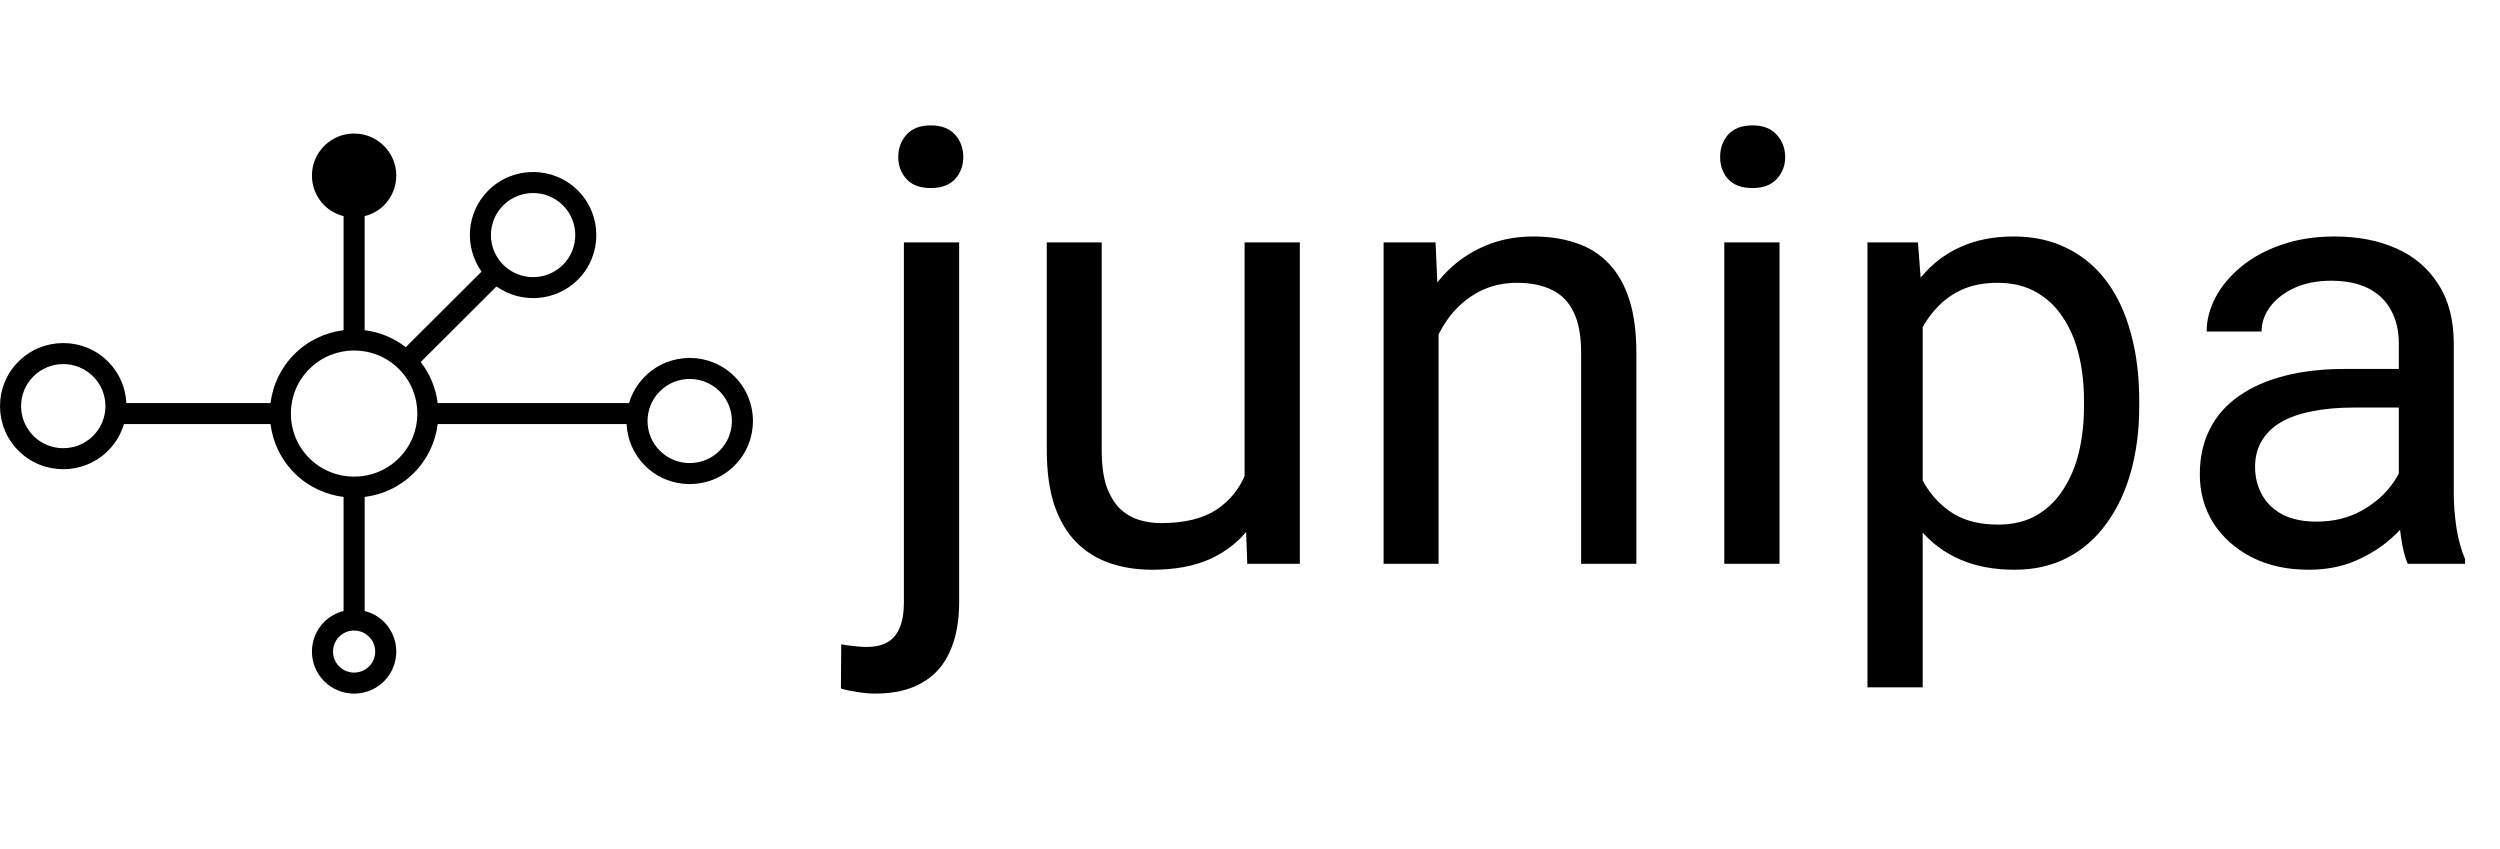
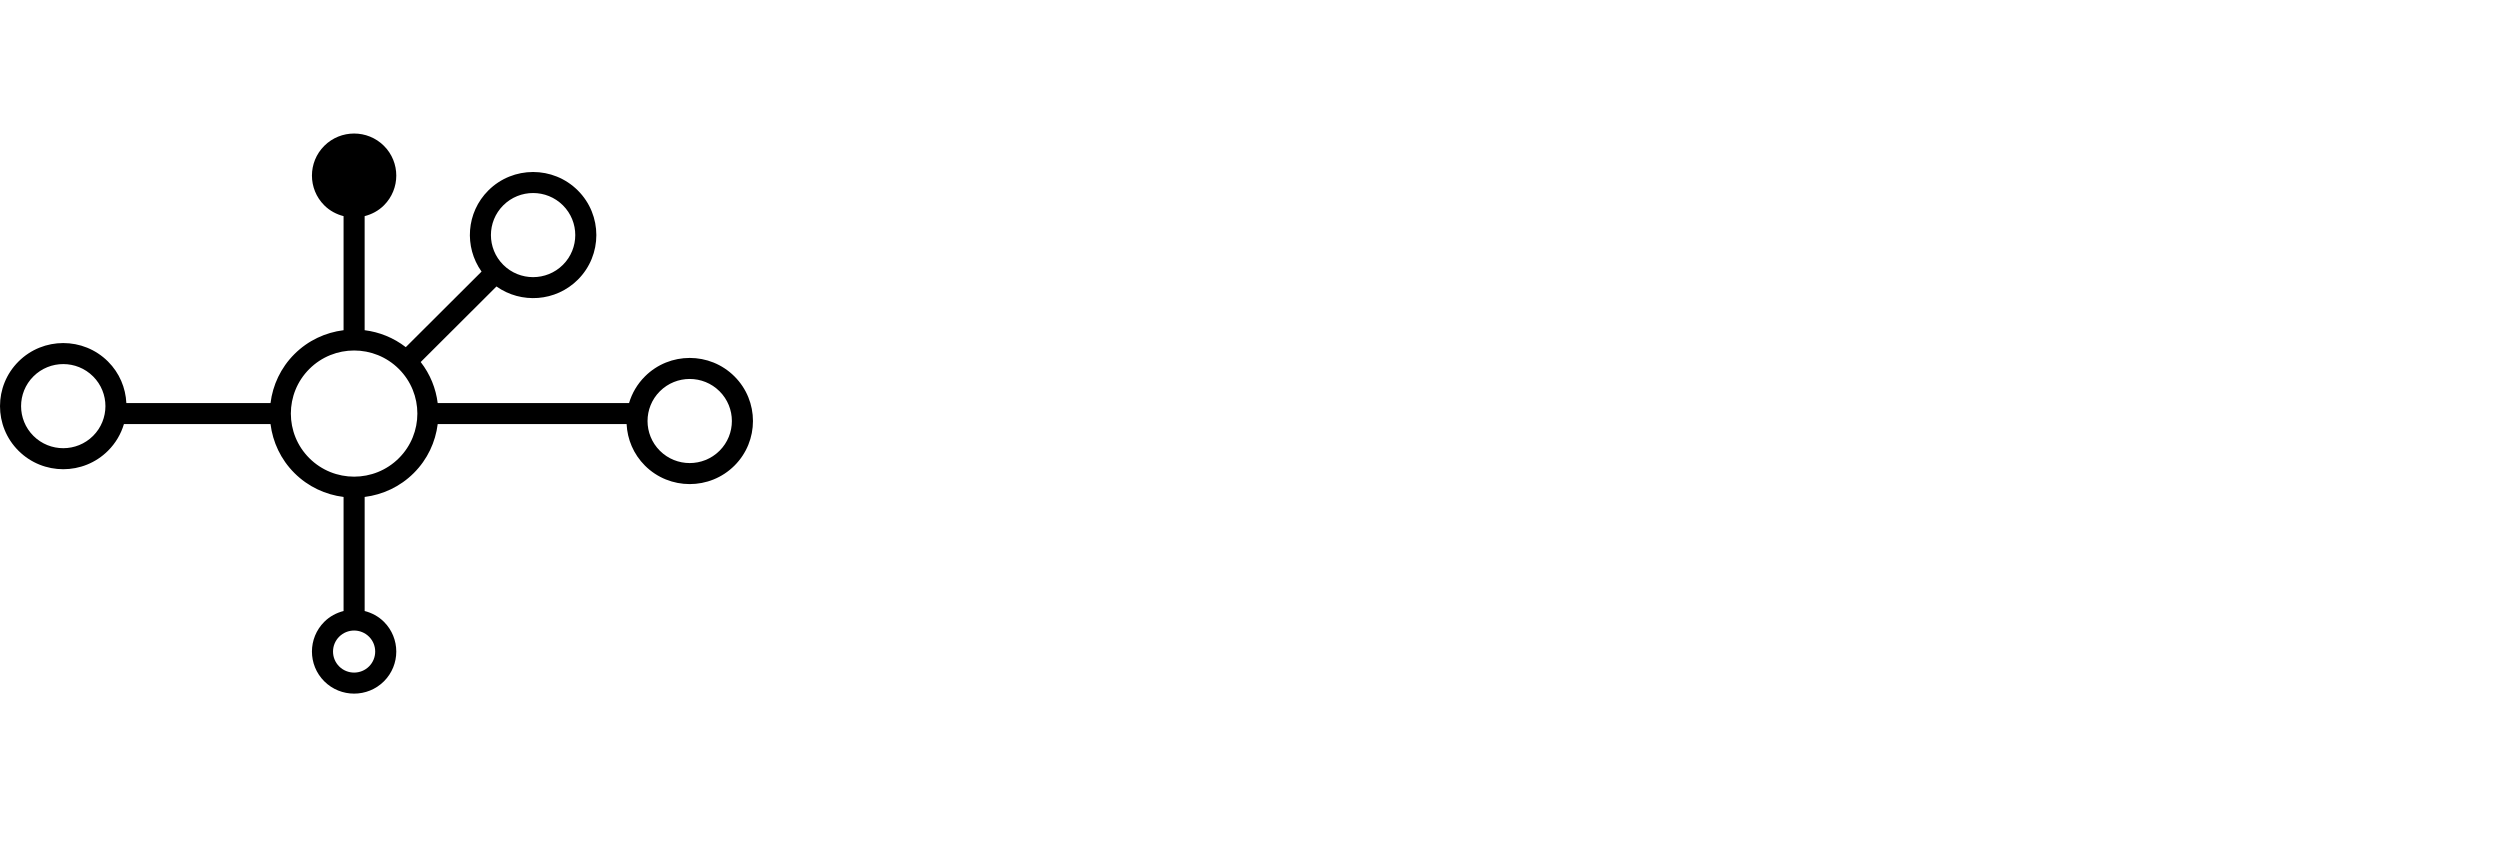
<svg xmlns="http://www.w3.org/2000/svg" width="674" height="229" viewBox="0 0 674 229" fill="none">
  <path d="M4.99 121.525C11.643 128.16 22.464 128.16 29.117 121.525C31.198 119.45 32.628 116.97 33.408 114.335L72.933 114.335C73.536 119.167 75.671 123.839 79.383 127.541C83.095 131.242 87.779 133.371 92.625 133.977V164.731C90.721 165.218 88.913 166.158 87.426 167.642C82.99 172.065 82.99 179.259 87.426 183.683C91.861 188.106 99.075 188.106 103.511 183.683C107.946 179.259 107.946 172.065 103.511 167.642C102.023 166.158 100.215 165.218 98.311 164.731V133.977C103.157 133.371 107.842 131.242 111.553 127.541C115.265 123.839 117.4 119.167 118.005 114.337L168.932 114.335C169.131 118.411 170.768 122.43 173.883 125.536C180.536 132.17 191.357 132.17 198.01 125.535C204.663 118.901 204.663 108.109 198.01 101.475C191.357 94.84 180.536 94.84 173.883 101.475C171.802 103.55 170.372 106.03 169.592 108.665L118.003 108.665C117.509 104.723 115.985 100.893 113.421 97.603L133.849 77.231C140.506 81.953 149.817 81.358 155.785 75.407C162.438 68.772 162.438 57.981 155.785 51.346C149.132 44.711 138.311 44.711 131.657 51.346C125.692 57.295 125.095 66.58 129.828 73.221L109.4 93.593C106.1 91.036 102.26 89.516 98.307 89.023L98.307 58.269C100.215 57.782 102.023 56.842 103.511 55.358C107.946 50.935 107.946 43.741 103.511 39.317C99.075 34.894 91.861 34.894 87.426 39.317C82.99 43.741 82.99 50.935 87.426 55.358C88.913 56.842 90.721 57.782 92.625 58.269V89.023C87.779 89.629 83.095 91.758 79.383 95.459C75.671 99.161 73.536 103.833 72.931 108.663H34.066C33.868 104.589 32.232 100.57 29.117 97.465C22.464 90.83 11.643 90.83 4.99 97.465C-1.663 104.099 -1.663 114.891 4.99 121.525ZM99.489 179.672C97.272 181.884 93.665 181.884 91.447 179.672C89.229 177.461 89.229 173.864 91.447 171.652C93.665 169.441 97.272 169.441 99.489 171.652C101.707 173.864 101.707 177.461 99.489 179.672ZM193.989 105.485C198.424 109.908 198.424 117.102 193.989 121.525C189.553 125.949 182.339 125.949 177.904 121.525C173.468 117.102 173.468 109.908 177.904 105.485C182.339 101.062 189.553 101.062 193.989 105.485ZM135.681 55.358C140.116 50.935 147.33 50.935 151.766 55.358C156.201 59.781 156.201 66.975 151.766 71.399C147.33 75.822 140.116 75.822 135.681 71.399C131.245 66.975 131.245 59.781 135.681 55.358ZM107.532 99.47C114.185 106.104 114.185 116.896 107.532 123.53C100.879 130.165 90.058 130.165 83.404 123.53C76.751 116.896 76.751 106.104 83.404 99.47C90.058 92.835 100.879 92.835 107.532 99.47ZM25.096 101.475C29.532 105.898 29.532 113.092 25.096 117.515C20.661 121.938 13.447 121.938 9.011 117.515C4.576 113.092 4.576 105.898 9.011 101.475C13.447 97.052 20.661 97.051 25.096 101.475Z" fill="black" />
-   <path d="M243.691 65.356H258.586V162.33C258.586 167.615 257.732 172.1 256.023 175.783C254.368 179.467 251.859 182.243 248.496 184.111C245.186 186.033 240.995 186.994 235.924 186.994C234.589 186.994 233.041 186.861 231.279 186.594C229.464 186.327 227.943 186.007 226.715 185.633L226.795 173.701C227.809 173.915 228.957 174.075 230.238 174.182C231.52 174.342 232.641 174.422 233.602 174.422C235.79 174.422 237.632 174.021 239.127 173.221C240.622 172.42 241.743 171.139 242.49 169.377C243.291 167.615 243.691 165.266 243.691 162.33V65.356ZM242.17 42.373C242.17 39.971 242.917 37.942 244.412 36.287C245.907 34.632 248.069 33.805 250.898 33.805C253.781 33.805 255.97 34.632 257.465 36.287C258.96 37.942 259.707 39.971 259.707 42.373C259.707 44.669 258.96 46.644 257.465 48.299C255.97 49.9 253.781 50.701 250.898 50.701C248.069 50.701 245.907 49.9 244.412 48.299C242.917 46.644 242.17 44.669 242.17 42.373ZM335.541 131.98V65.356H350.436V152H336.262L335.541 131.98ZM338.344 113.723L344.51 113.562C344.51 119.328 343.896 124.667 342.668 129.578C341.493 134.436 339.572 138.654 336.902 142.23C334.233 145.807 330.736 148.61 326.412 150.639C322.088 152.614 316.829 153.602 310.637 153.602C306.419 153.602 302.549 152.988 299.025 151.76C295.555 150.532 292.566 148.637 290.057 146.074C287.548 143.512 285.599 140.175 284.211 136.064C282.876 131.954 282.209 127.016 282.209 121.25V65.356H297.023V121.41C297.023 125.307 297.451 128.537 298.305 131.1C299.212 133.609 300.413 135.611 301.908 137.105C303.456 138.547 305.165 139.561 307.033 140.148C308.955 140.736 310.93 141.029 312.959 141.029C319.258 141.029 324.25 139.828 327.934 137.426C331.617 134.97 334.26 131.687 335.861 127.576C337.516 123.412 338.344 118.794 338.344 113.723ZM387.832 83.853V152H373.018V65.356H387.031L387.832 83.853ZM384.309 105.395L378.143 105.154C378.196 99.228 379.077 93.757 380.785 88.738C382.493 83.667 384.896 79.262 387.992 75.525C391.089 71.788 394.772 68.906 399.043 66.877C403.367 64.795 408.145 63.754 413.377 63.754C417.648 63.754 421.492 64.341 424.908 65.516C428.325 66.637 431.234 68.452 433.637 70.961C436.092 73.47 437.961 76.727 439.242 80.731C440.523 84.681 441.164 89.512 441.164 95.225V152H426.27V95.064C426.27 90.527 425.602 86.897 424.268 84.174C422.933 81.398 420.984 79.396 418.422 78.168C415.859 76.887 412.71 76.246 408.973 76.246C405.289 76.246 401.926 77.02 398.883 78.568C395.893 80.117 393.304 82.252 391.115 84.975C388.98 87.697 387.298 90.82 386.07 94.344C384.896 97.814 384.309 101.497 384.309 105.395ZM479.762 65.356V152H464.867V65.356H479.762ZM463.746 42.373C463.746 39.971 464.467 37.942 465.908 36.287C467.403 34.632 469.592 33.805 472.475 33.805C475.304 33.805 477.466 34.632 478.961 36.287C480.509 37.942 481.283 39.971 481.283 42.373C481.283 44.669 480.509 46.644 478.961 48.299C477.466 49.9 475.304 50.701 472.475 50.701C469.592 50.701 467.403 49.9 465.908 48.299C464.467 46.644 463.746 44.669 463.746 42.373ZM518.359 82.012V185.312H503.465V65.356H517.078L518.359 82.012ZM576.736 107.957V109.639C576.736 115.938 575.989 121.784 574.494 127.176C572.999 132.514 570.811 137.159 567.928 141.109C565.098 145.06 561.602 148.13 557.438 150.318C553.273 152.507 548.495 153.602 543.104 153.602C537.605 153.602 532.747 152.694 528.529 150.879C524.312 149.064 520.735 146.421 517.799 142.951C514.863 139.481 512.514 135.317 510.752 130.459C509.044 125.601 507.869 120.129 507.229 114.043V105.074C507.869 98.668 509.07 92.929 510.832 87.857C512.594 82.786 514.916 78.462 517.799 74.885C520.735 71.255 524.285 68.505 528.449 66.637C532.613 64.715 537.418 63.754 542.863 63.754C548.309 63.754 553.14 64.822 557.357 66.957C561.575 69.039 565.125 72.029 568.008 75.926C570.891 79.823 573.053 84.494 574.494 89.939C575.989 95.331 576.736 101.337 576.736 107.957ZM561.842 109.639V107.957C561.842 103.633 561.388 99.576 560.48 95.785C559.573 91.941 558.158 88.578 556.236 85.695C554.368 82.759 551.965 80.463 549.029 78.809C546.093 77.1 542.596 76.246 538.539 76.246C534.802 76.246 531.546 76.887 528.77 78.168C526.047 79.449 523.725 81.184 521.803 83.373C519.881 85.508 518.306 87.964 517.078 90.74C515.904 93.463 515.023 96.292 514.436 99.228V119.969C515.503 123.706 516.998 127.229 518.92 130.539C520.842 133.796 523.404 136.438 526.607 138.467C529.811 140.442 533.841 141.43 538.699 141.43C542.703 141.43 546.146 140.602 549.029 138.947C551.965 137.239 554.368 134.917 556.236 131.98C558.158 129.044 559.573 125.681 560.48 121.891C561.388 118.047 561.842 113.963 561.842 109.639ZM646.725 137.186V92.582C646.725 89.165 646.031 86.203 644.643 83.693C643.308 81.131 641.279 79.156 638.557 77.768C635.834 76.38 632.471 75.686 628.467 75.686C624.73 75.686 621.447 76.326 618.617 77.607C615.841 78.889 613.652 80.57 612.051 82.652C610.503 84.734 609.729 86.977 609.729 89.379H594.914C594.914 86.283 595.715 83.213 597.316 80.17C598.918 77.127 601.214 74.378 604.203 71.922C607.246 69.413 610.876 67.438 615.094 65.996C619.365 64.501 624.116 63.754 629.348 63.754C635.647 63.754 641.199 64.822 646.004 66.957C650.862 69.092 654.652 72.322 657.375 76.647C660.151 80.917 661.539 86.283 661.539 92.742V133.102C661.539 135.984 661.779 139.054 662.26 142.311C662.794 145.567 663.568 148.37 664.582 150.719V152H649.127C648.38 150.292 647.792 148.023 647.365 145.193C646.938 142.311 646.725 139.641 646.725 137.186ZM649.287 99.469L649.447 109.879H634.473C630.255 109.879 626.492 110.226 623.182 110.92C619.872 111.561 617.096 112.548 614.854 113.883C612.611 115.217 610.903 116.899 609.729 118.928C608.554 120.903 607.967 123.225 607.967 125.895C607.967 128.617 608.581 131.1 609.809 133.342C611.036 135.584 612.878 137.372 615.334 138.707C617.843 139.988 620.913 140.629 624.543 140.629C629.081 140.629 633.085 139.668 636.555 137.746C640.025 135.824 642.774 133.475 644.803 130.699C646.885 127.923 648.006 125.227 648.166 122.611L654.492 129.738C654.118 131.98 653.104 134.463 651.449 137.186C649.794 139.908 647.579 142.524 644.803 145.033C642.08 147.489 638.824 149.544 635.033 151.199C631.296 152.801 627.079 153.602 622.381 153.602C616.508 153.602 611.357 152.454 606.926 150.158C602.548 147.863 599.132 144.793 596.676 140.949C594.273 137.052 593.072 132.701 593.072 127.896C593.072 123.252 593.98 119.168 595.795 115.645C597.61 112.068 600.226 109.105 603.643 106.756C607.059 104.354 611.17 102.538 615.975 101.311C620.779 100.083 626.145 99.469 632.07 99.469H649.287Z" fill="black" />
</svg>